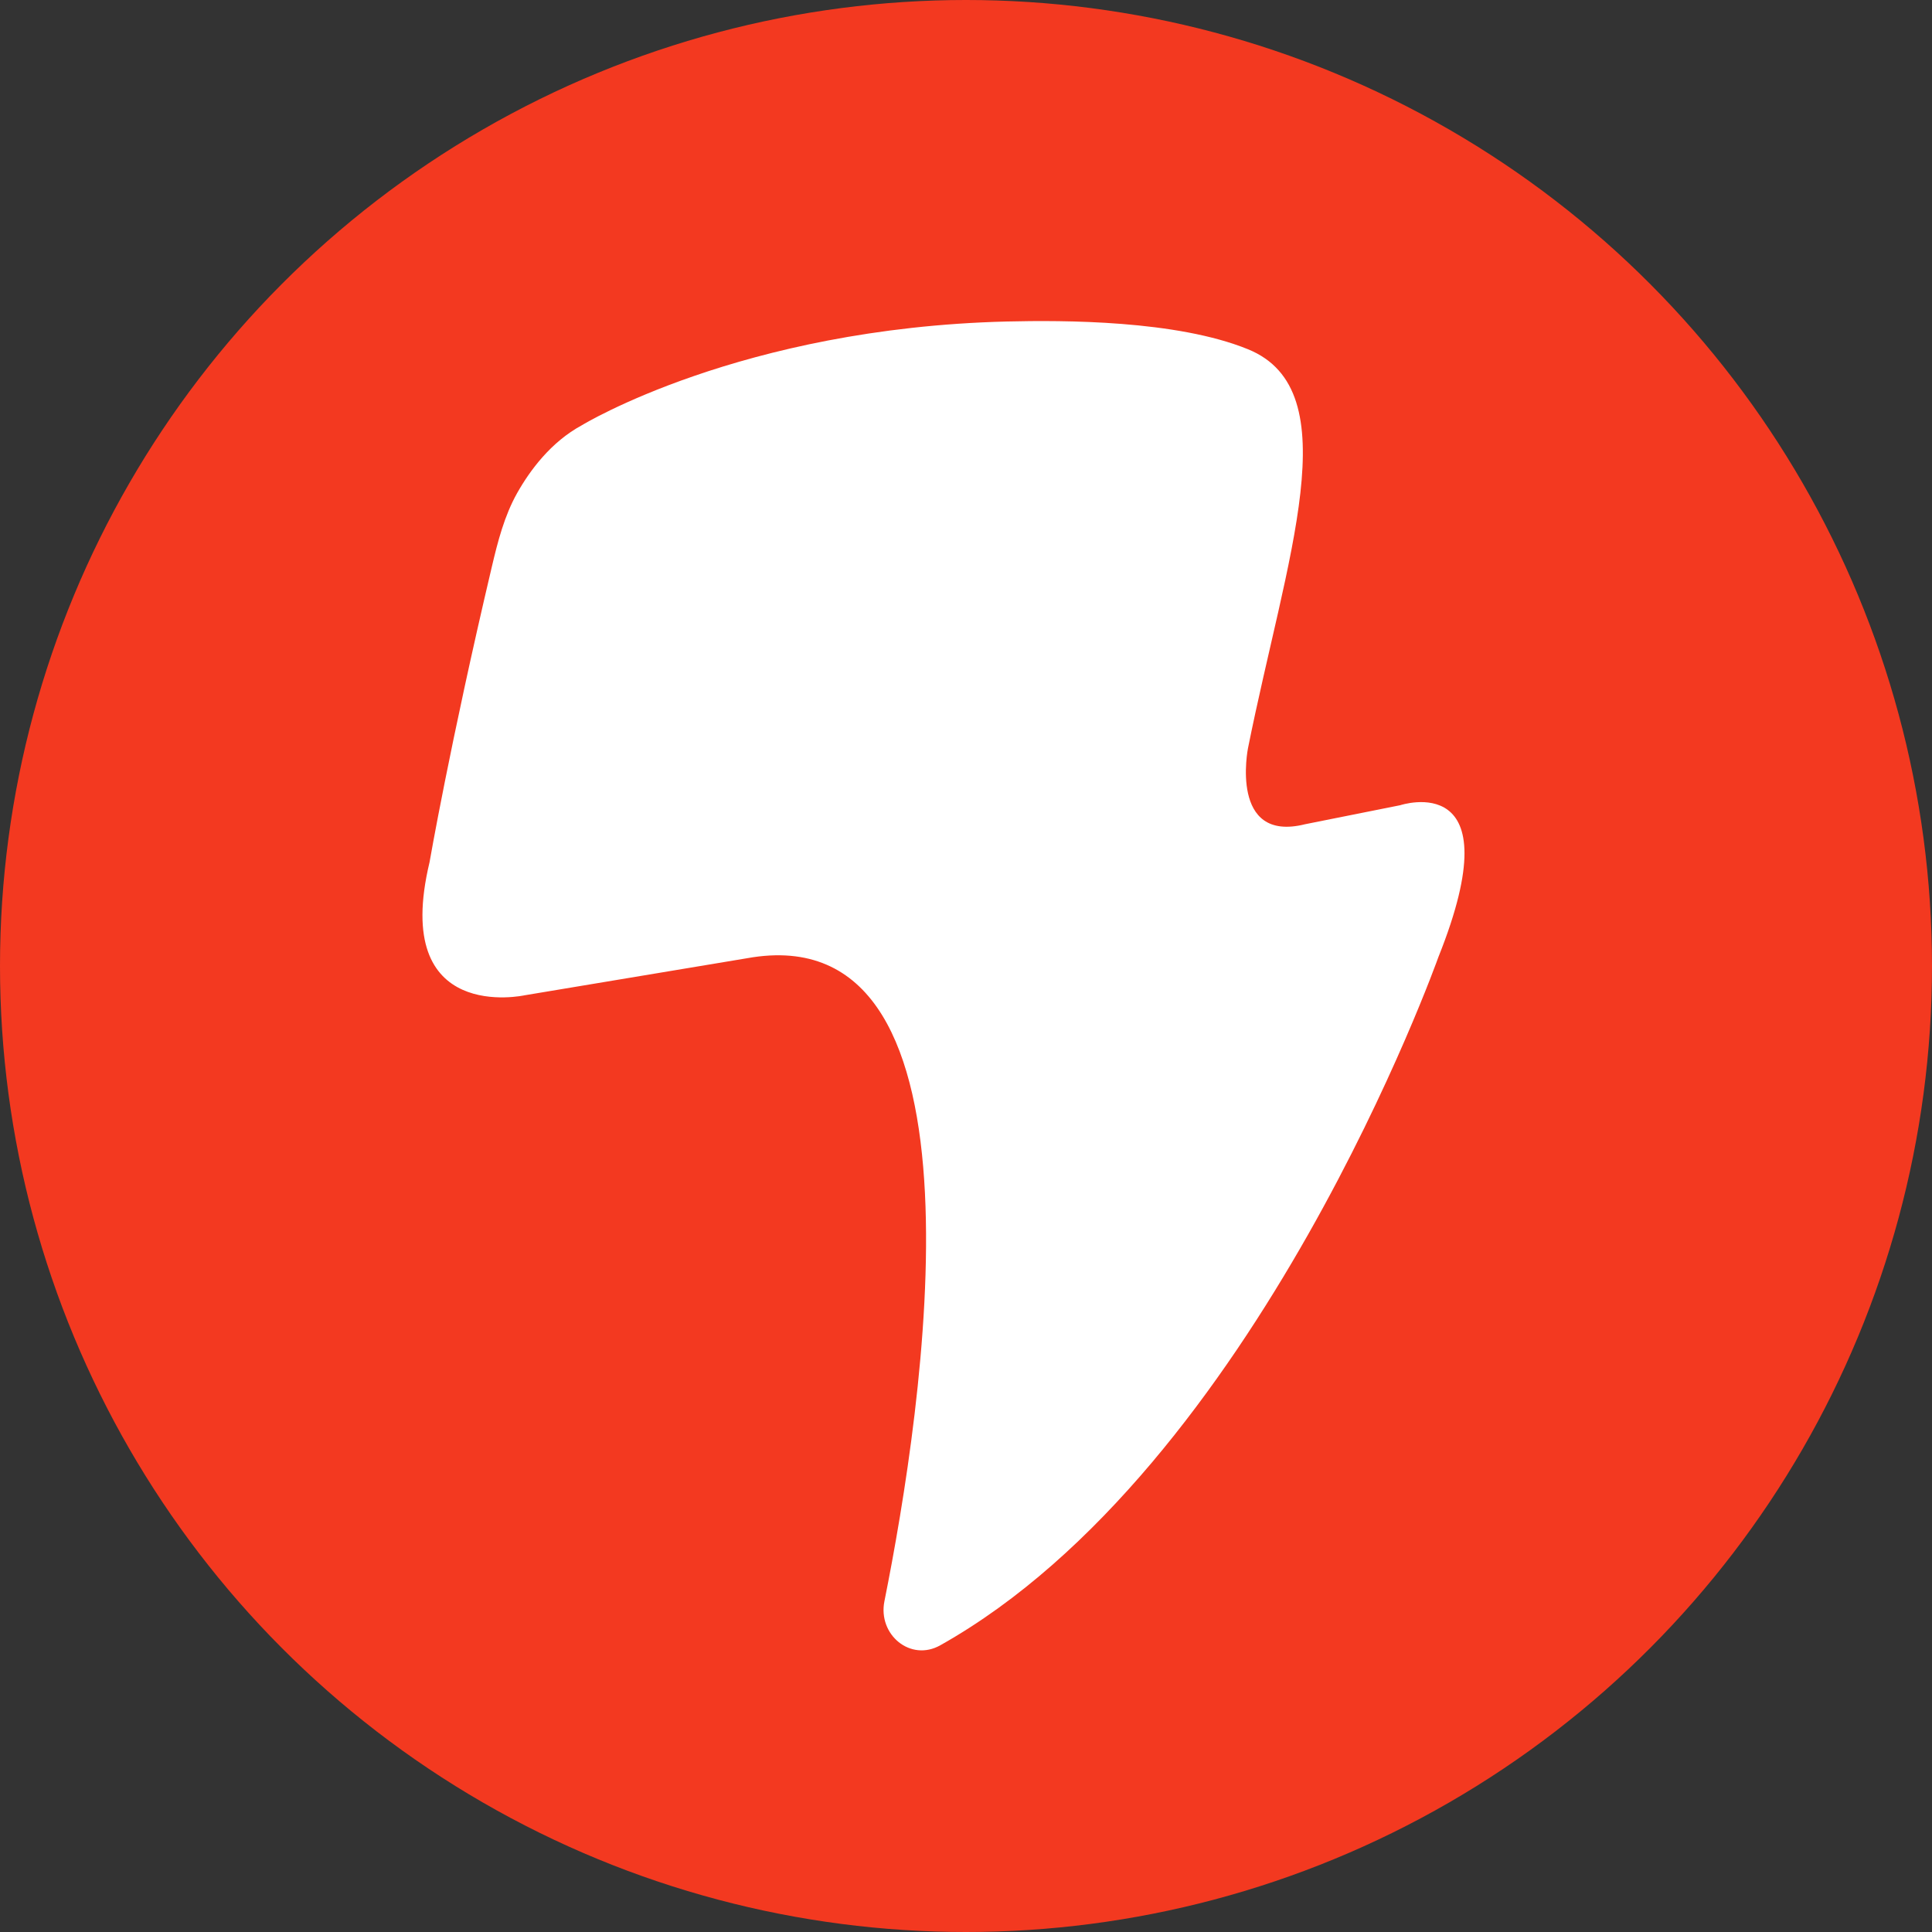
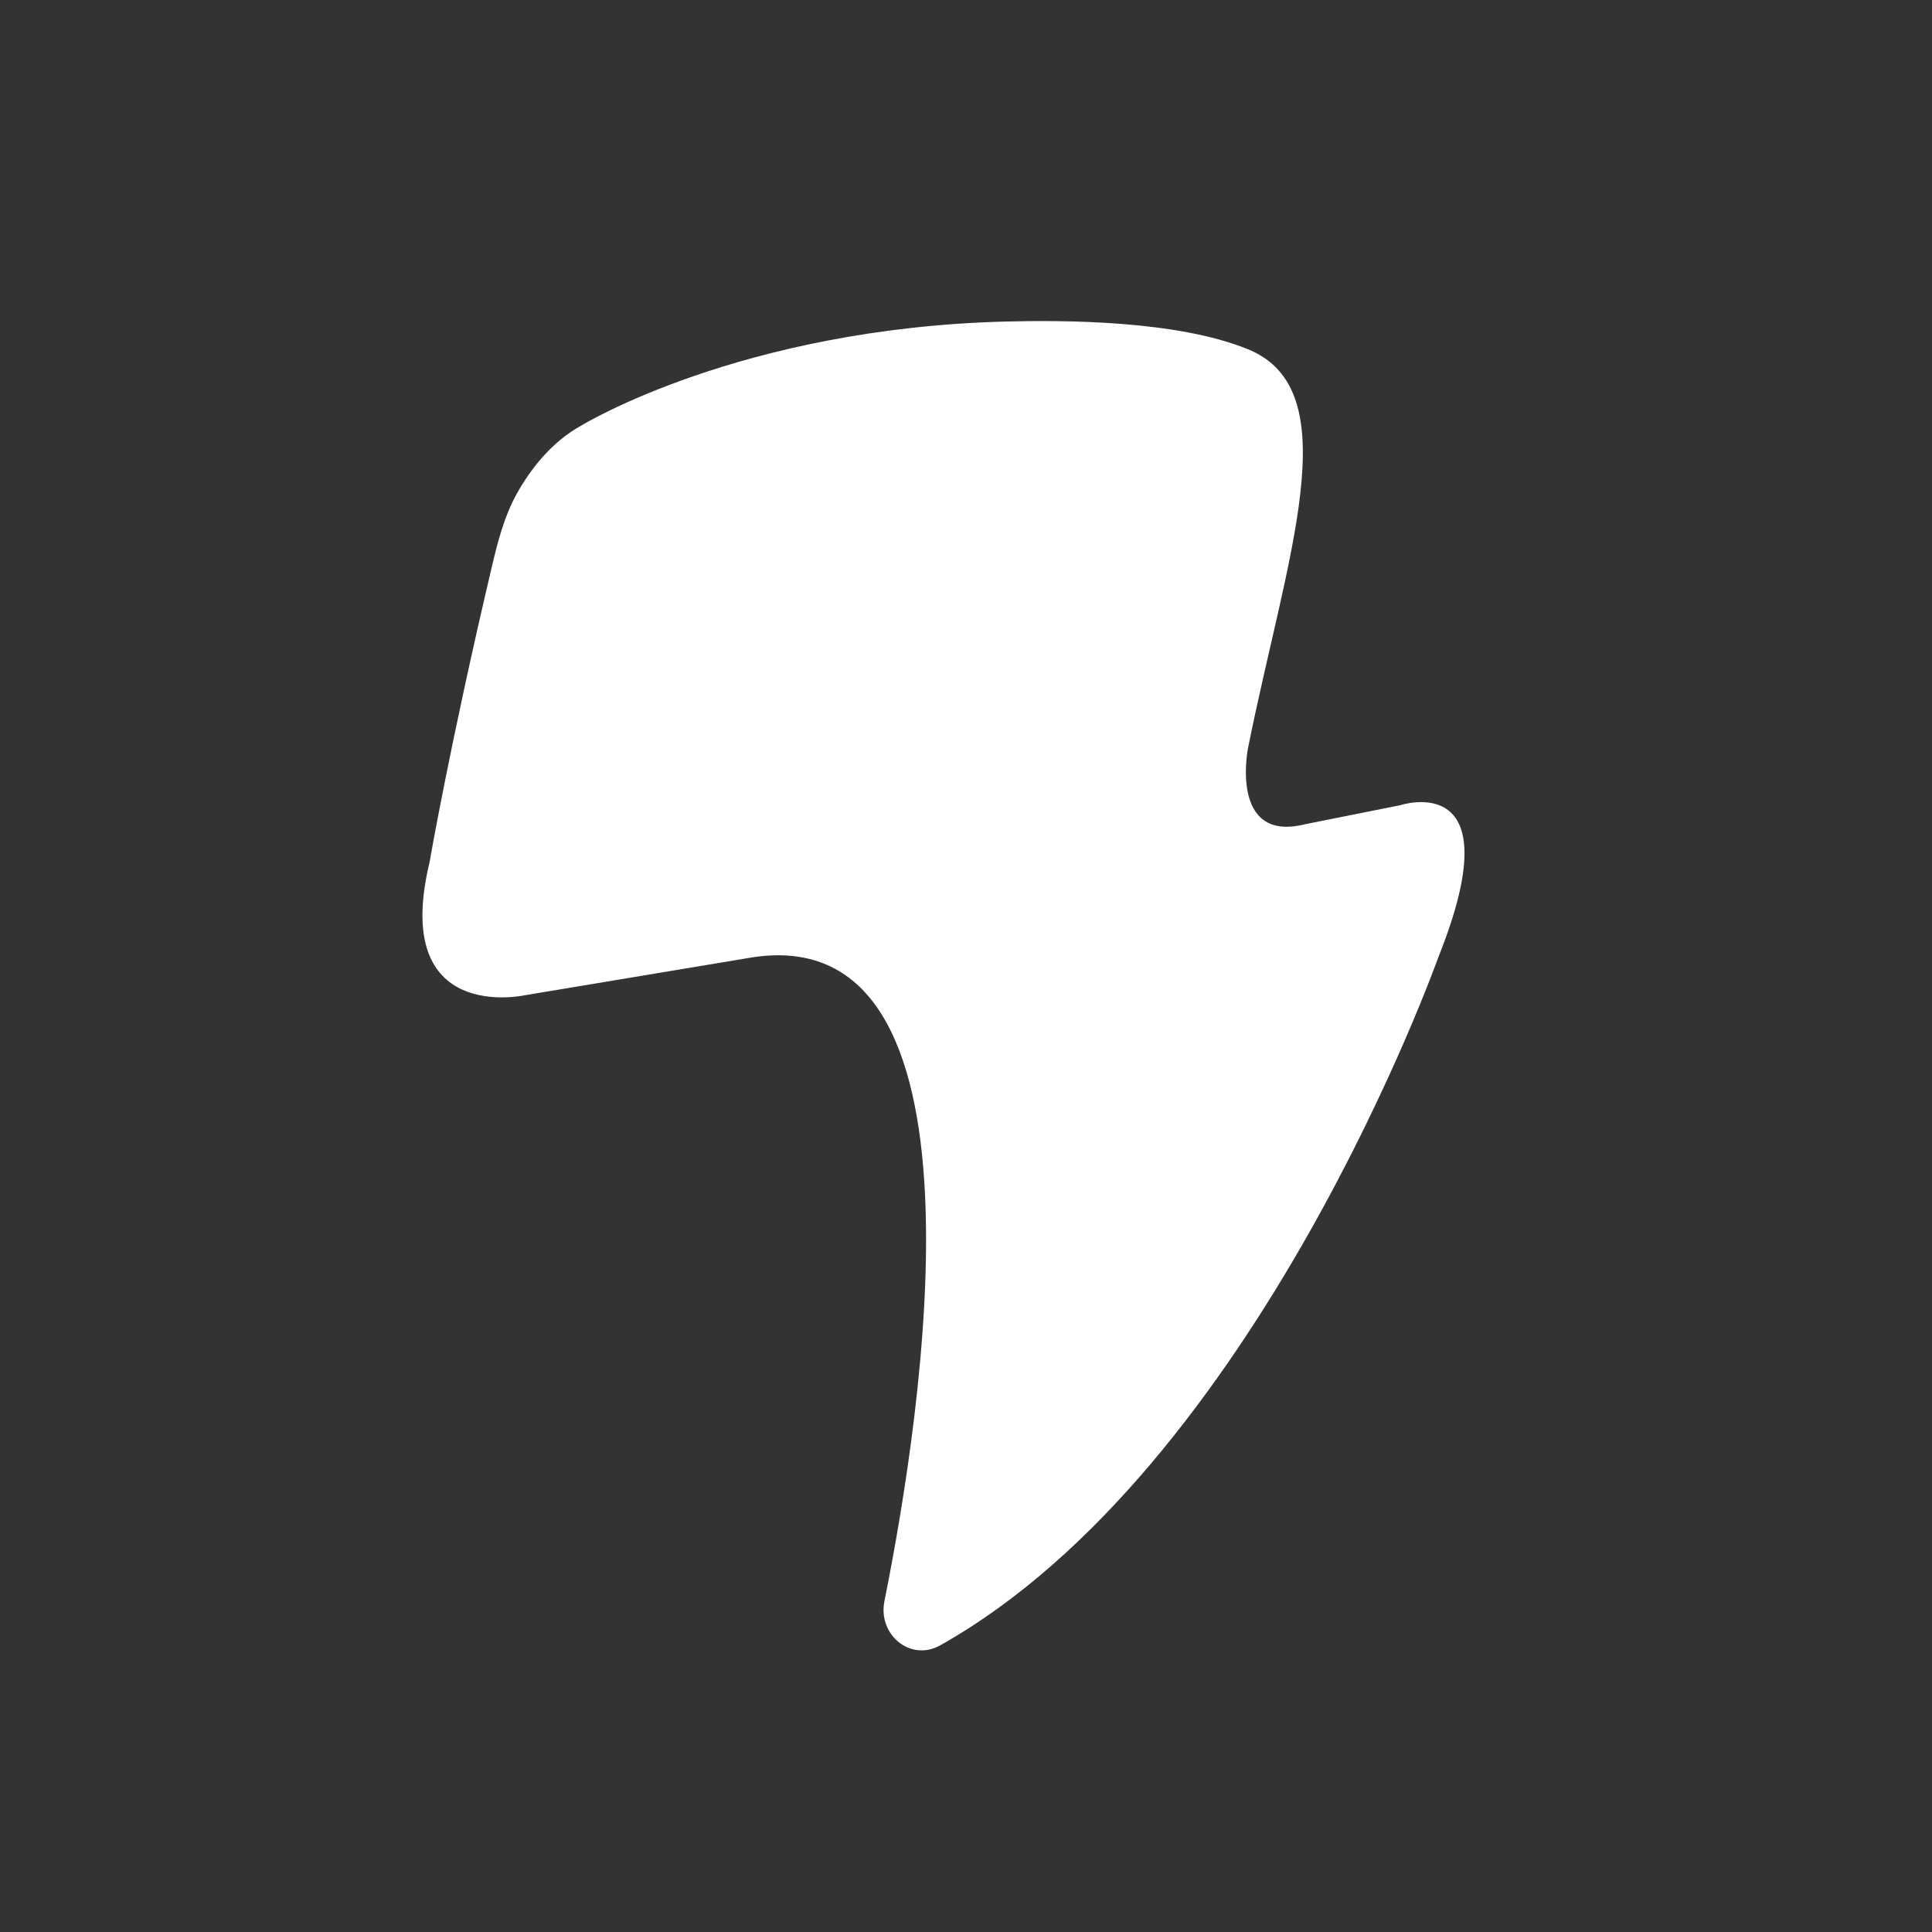
<svg xmlns="http://www.w3.org/2000/svg" width="343" height="343" viewBox="0 0 343 343" fill="none">
  <rect x="0" y="0" width="343" height="343" fill="#333333" stroke="none" />
-   <circle cx="171.5" cy="171.5" r="171.5" fill="#F33920" />
  <path fill-rule="evenodd" clip-rule="evenodd" d="M103.297 75.498C97.815 78.465 94.092 83.496 91.805 87.549C89.543 91.591 88.376 96.122 87.316 100.636C79.859 132.237 76.261 153.069 76.261 153.069C69.343 181.953 93.153 176.698 93.153 176.698L133.702 169.942C177.073 163.47 163.915 249.839 157.015 284.285C155.831 290.218 161.653 295.083 166.946 292.092C223.164 260.508 255.356 169.942 255.356 169.942C268.865 136.213 248.601 142.952 248.601 142.952L231.706 146.33C218.197 149.712 221.562 132.839 221.562 132.839C228.32 99.11 239.606 69.34 221.562 62.004C208.868 56.836 188.792 56.836 178.736 57.079C131.457 58.253 103.297 75.498 103.297 75.498Z" fill="white" />
</svg>